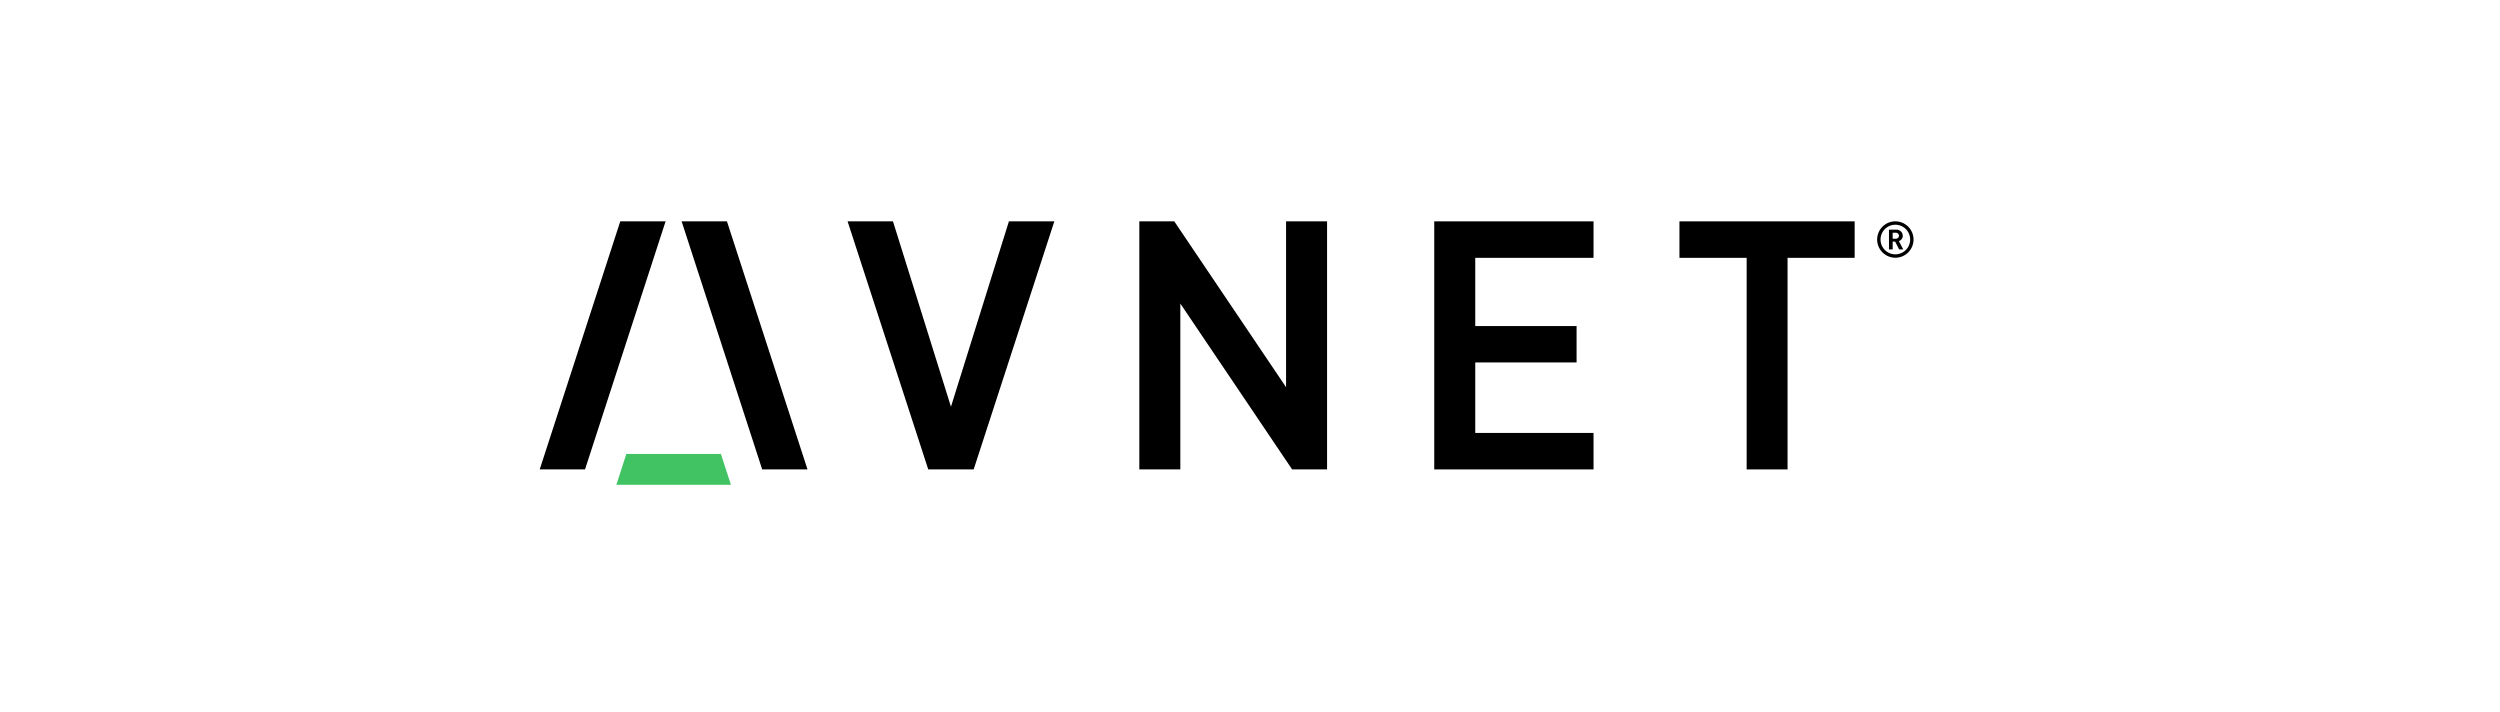
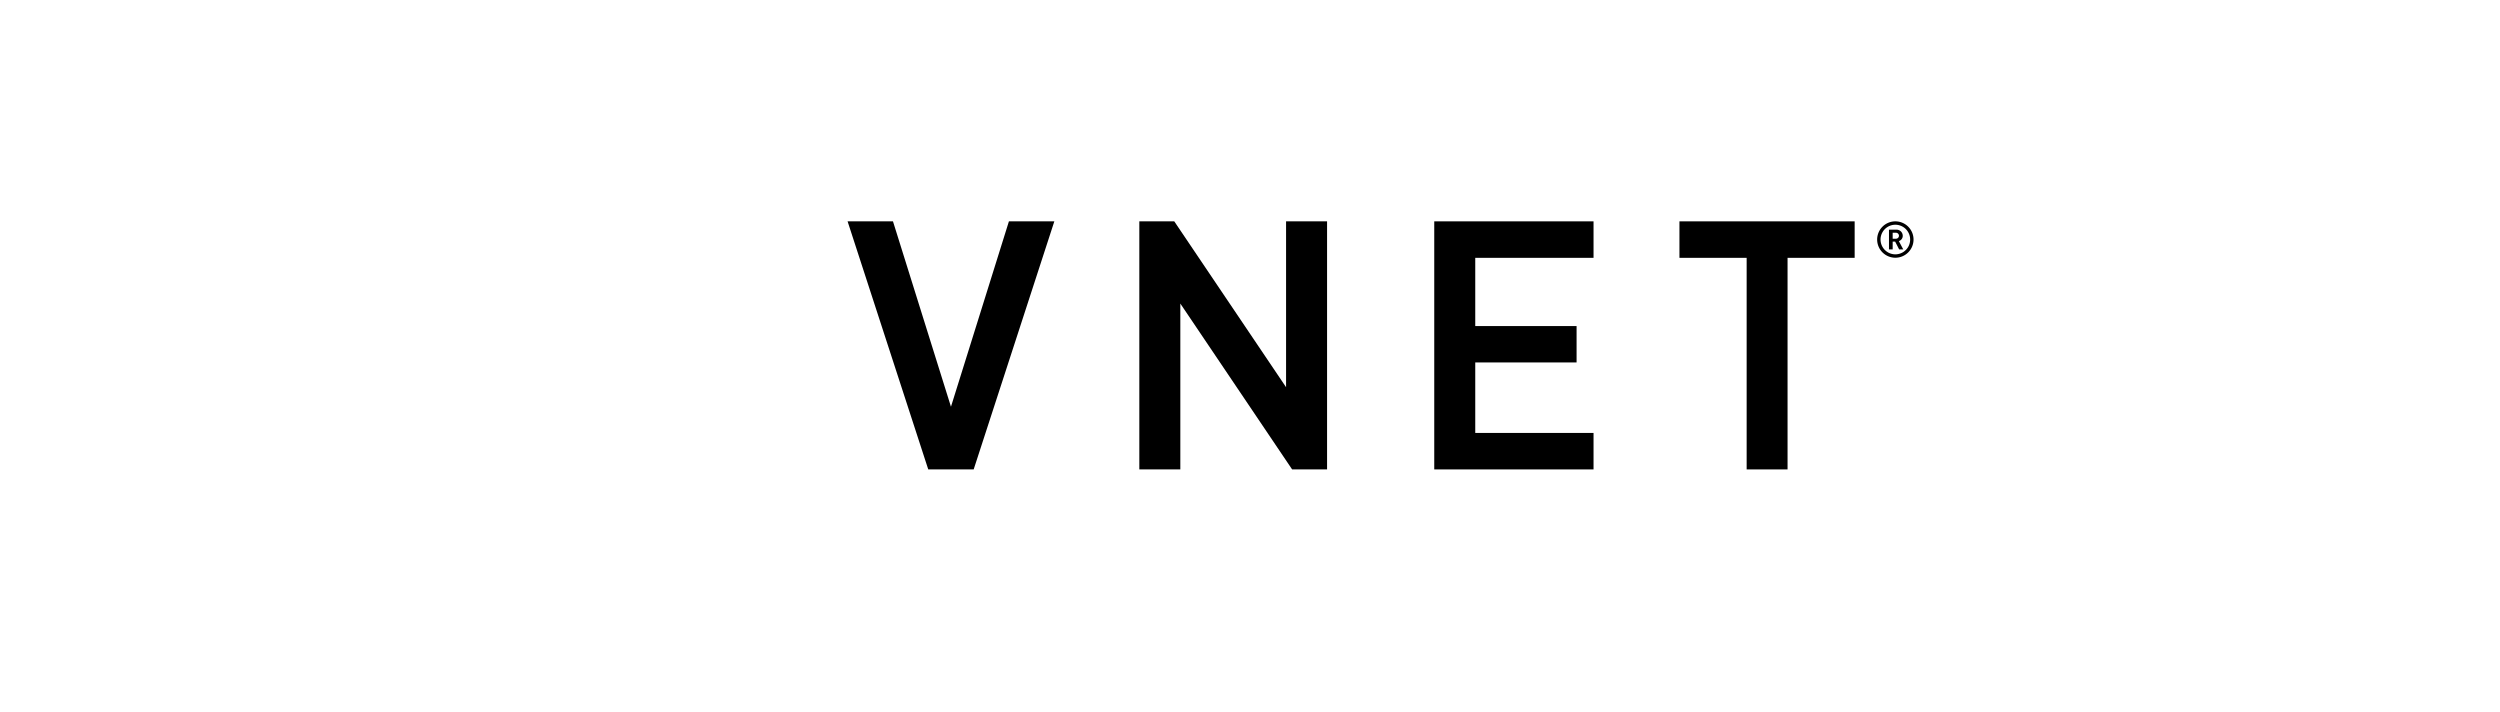
<svg xmlns="http://www.w3.org/2000/svg" id="图层_1" data-name="图层 1" viewBox="0 0 243.28 69.27">
  <defs>
    <style>.cls-1{fill:#41c363;}</style>
  </defs>
-   <polygon class="cls-1" points="70.15 44.17 60.95 44.17 59.98 47.18 71.13 47.18 70.15 44.17" />
-   <polygon points="66.33 21.54 70.74 21.54 78.58 45.68 74.17 45.68 66.33 21.54" />
-   <polygon points="64.77 21.54 60.36 21.54 52.52 45.68 56.93 45.68 64.77 21.54" />
  <polygon points="180.48 21.54 163.43 21.54 163.43 25.09 169.97 25.09 169.97 45.68 173.95 45.68 173.95 25.09 180.48 25.09 180.48 21.54" />
  <polygon points="139.57 21.54 139.57 45.68 155.07 45.68 155.07 42.13 143.56 42.13 143.56 35.27 153.42 35.27 153.42 31.73 143.56 31.73 143.56 25.09 155.07 25.09 155.07 21.54 139.57 21.54" />
  <polygon points="98.18 21.54 92.54 39.58 86.9 21.55 86.9 21.54 82.48 21.54 90.33 45.68 94.75 45.68 102.6 21.54 98.18 21.54" />
  <polygon points="114.27 21.54 110.87 21.54 110.87 45.68 114.86 45.68 114.86 29.54 125.74 45.68 129.14 45.68 129.14 21.54 125.15 21.54 125.15 37.68 114.27 21.54" />
  <path d="M184.44,25.08a1.77,1.77,0,1,1,1.77-1.77A1.77,1.77,0,0,1,184.44,25.08Zm0-3.21a1.44,1.44,0,0,0,0,2.88,1.44,1.44,0,0,0,0-2.88Zm.37,2.4-.39-.76h-.24v.76h-.36V22.35h.72a.6.6,0,0,1,.62.59.53.53,0,0,1-.38.52l.43.81Zm-.31-1.62h-.32v.58h.32a.29.29,0,1,0,0-.58Z" />
</svg>